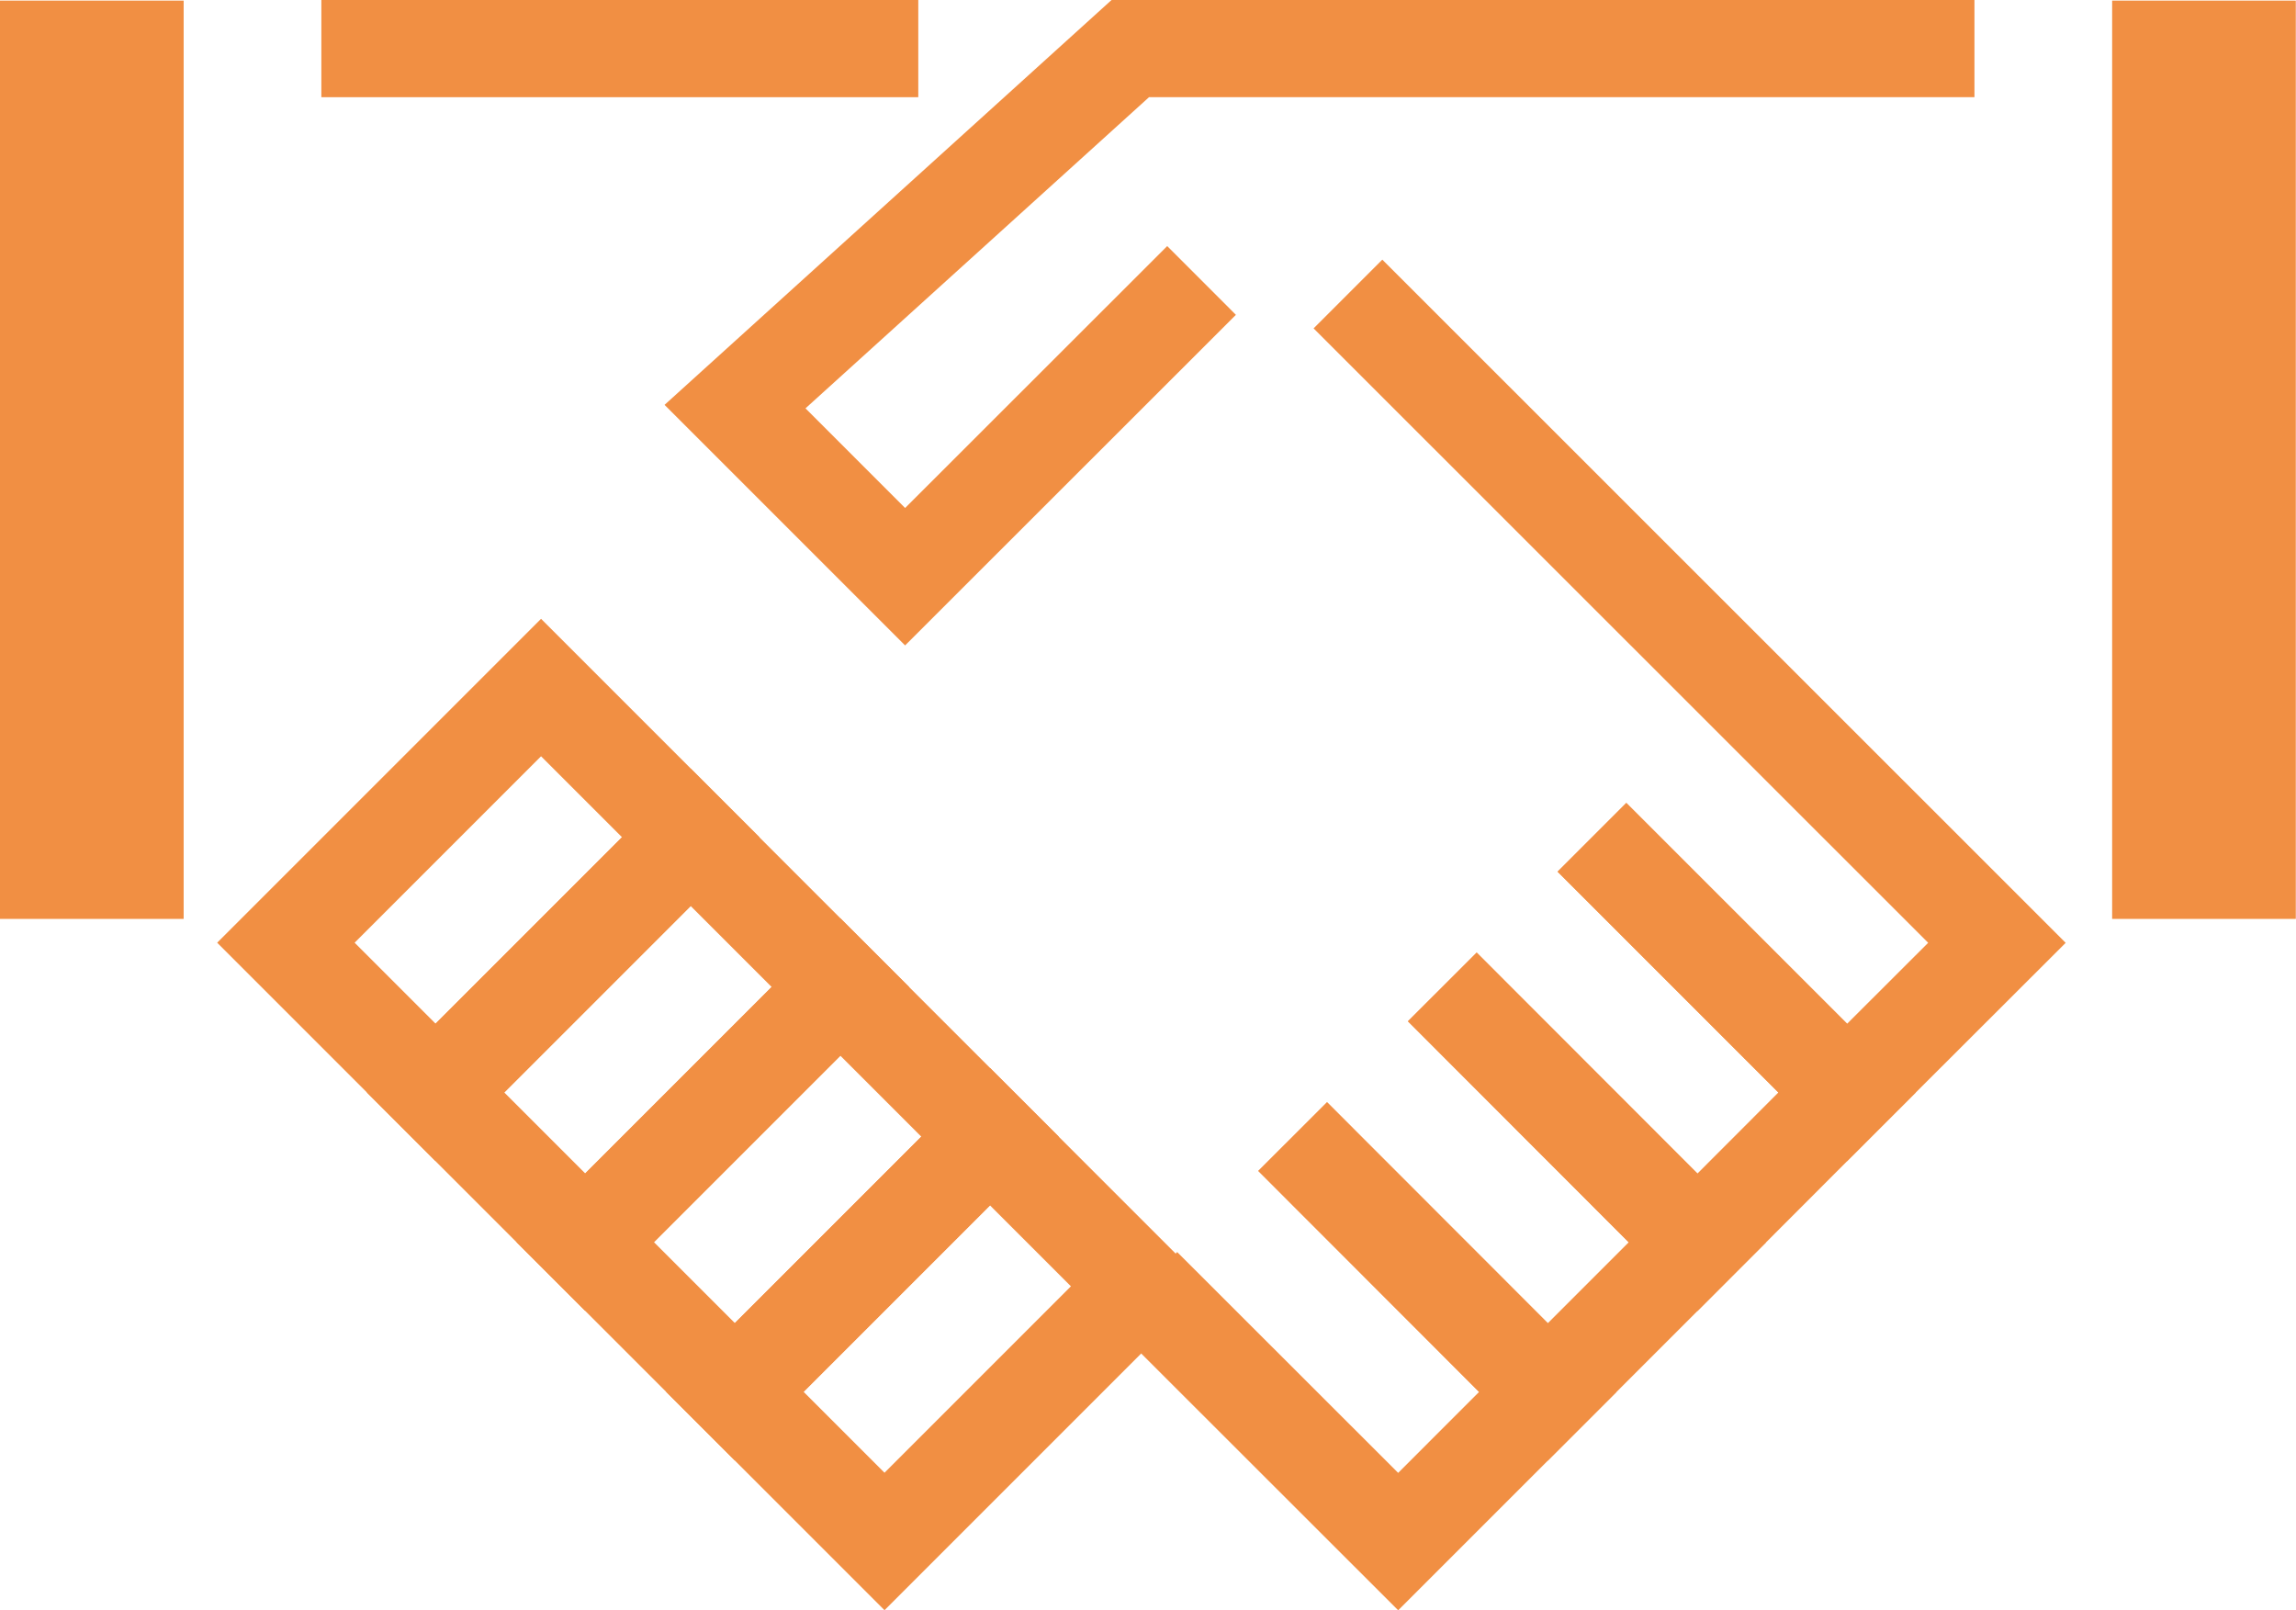
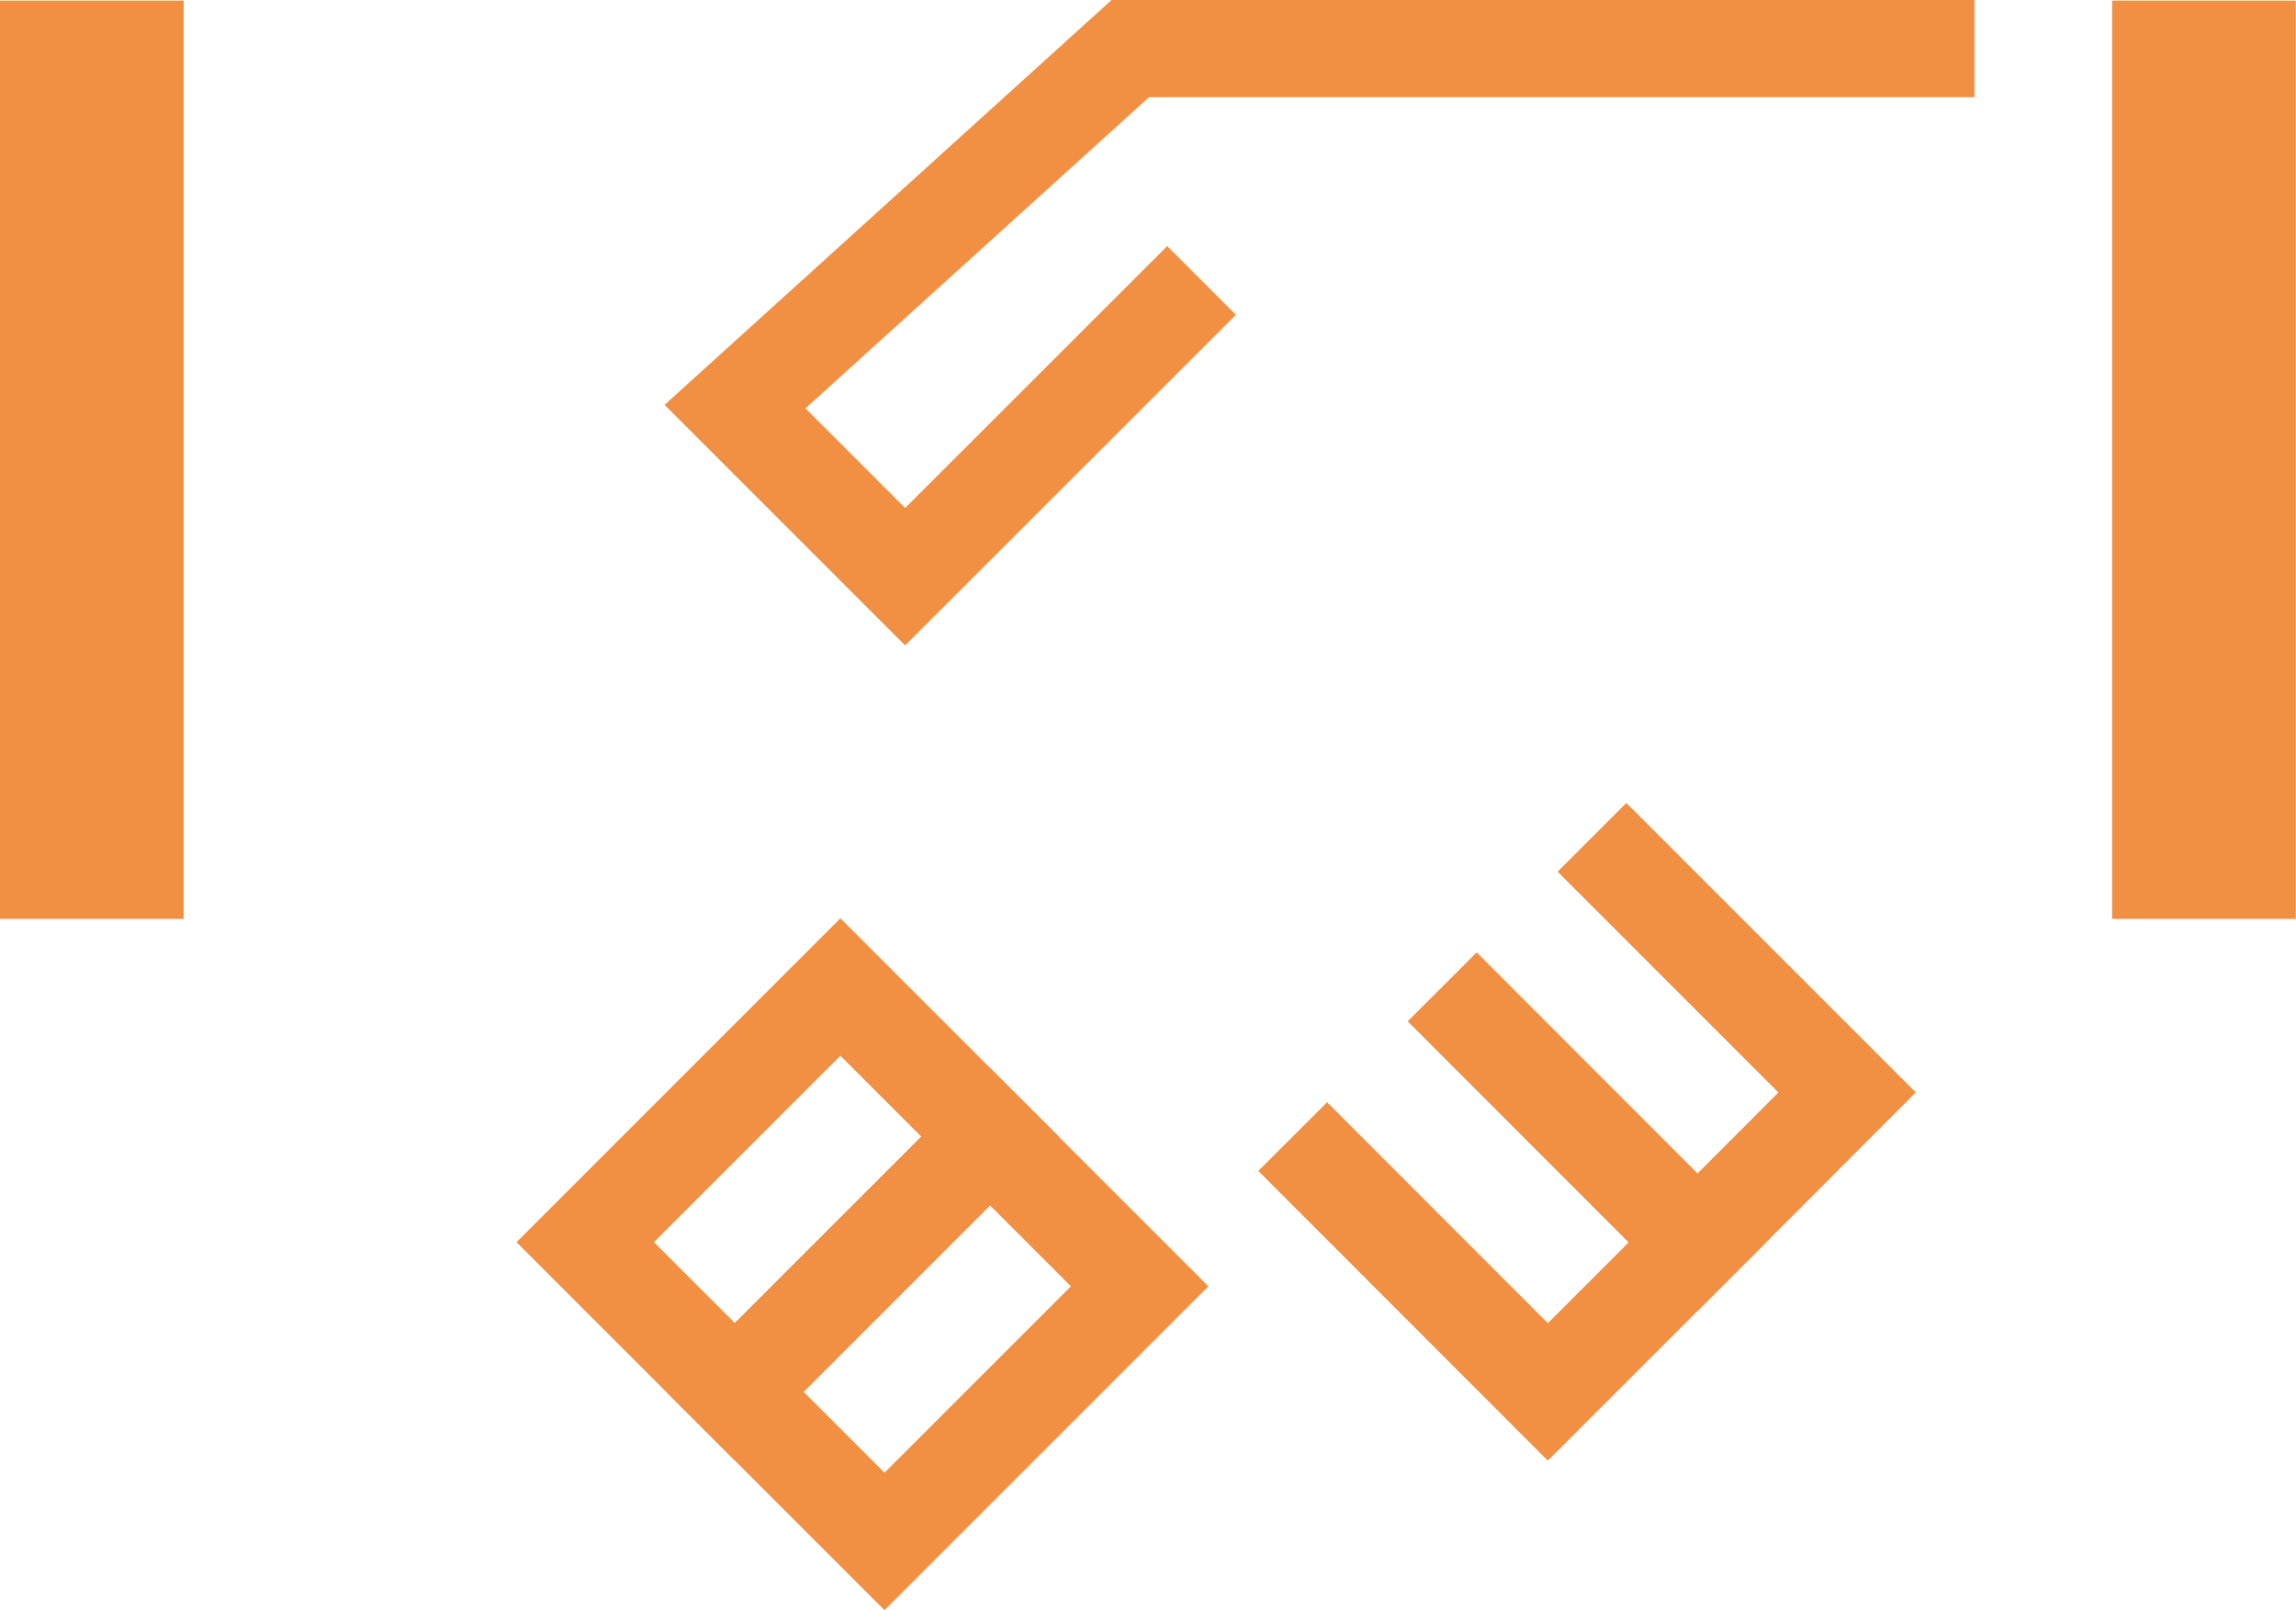
<svg xmlns="http://www.w3.org/2000/svg" id="_レイヤー_2" data-name="レイヤー 2" viewBox="0 0 113.39 79.52">
  <defs>
    <style>
      .cls-1 {
        fill: #f18f43;
      }

      .cls-2 {
        fill: none;
        stroke: #f18f43;
        stroke-miterlimit: 10;
        stroke-width: 4.8px;
      }
    </style>
  </defs>
  <g id="OBJ">
    <g>
      <g>
-         <rect class="cls-2" x="18.89" y="35.04" width="10.45" height="17.82" transform="translate(38.14 -4.18) rotate(45)" />
        <polyline class="cls-2" points="59.34 13.85 44.7 28.48 36.3 20.08 55.82 2.4 97.51 2.4" />
-         <rect class="cls-2" x="26.28" y="42.44" width="10.45" height="17.82" transform="translate(45.54 -7.24) rotate(45)" />
        <rect class="cls-2" x="33.67" y="49.83" width="10.45" height="17.82" transform="translate(52.93 -10.3) rotate(45)" />
        <rect class="cls-2" x="41.06" y="57.22" width="10.45" height="17.82" transform="translate(60.32 -13.36) rotate(45)" />
      </g>
      <g>
-         <polyline class="cls-2" points="66.57 14.52 98.62 46.56 91.22 53.95 78.62 41.35" />
        <polyline class="cls-2" points="71.23 48.74 83.83 61.35 91.22 53.95 78.62 41.35" />
        <polyline class="cls-2" points="63.84 56.13 76.44 68.74 83.83 61.35 71.23 48.74" />
-         <polyline class="cls-2" points="56.44 63.53 69.05 76.13 76.44 68.74 63.84 56.13" />
      </g>
      <rect class="cls-1" x="104.32" y=".02" width="9.07" height="45.35" transform="translate(217.7 45.4) rotate(180)" />
      <rect class="cls-1" x="0" y=".02" width="9.07" height="45.35" transform="translate(9.07 45.4) rotate(180)" />
-       <line class="cls-2" x1="15.87" y1="2.4" x2="45.35" y2="2.4" />
    </g>
  </g>
</svg>